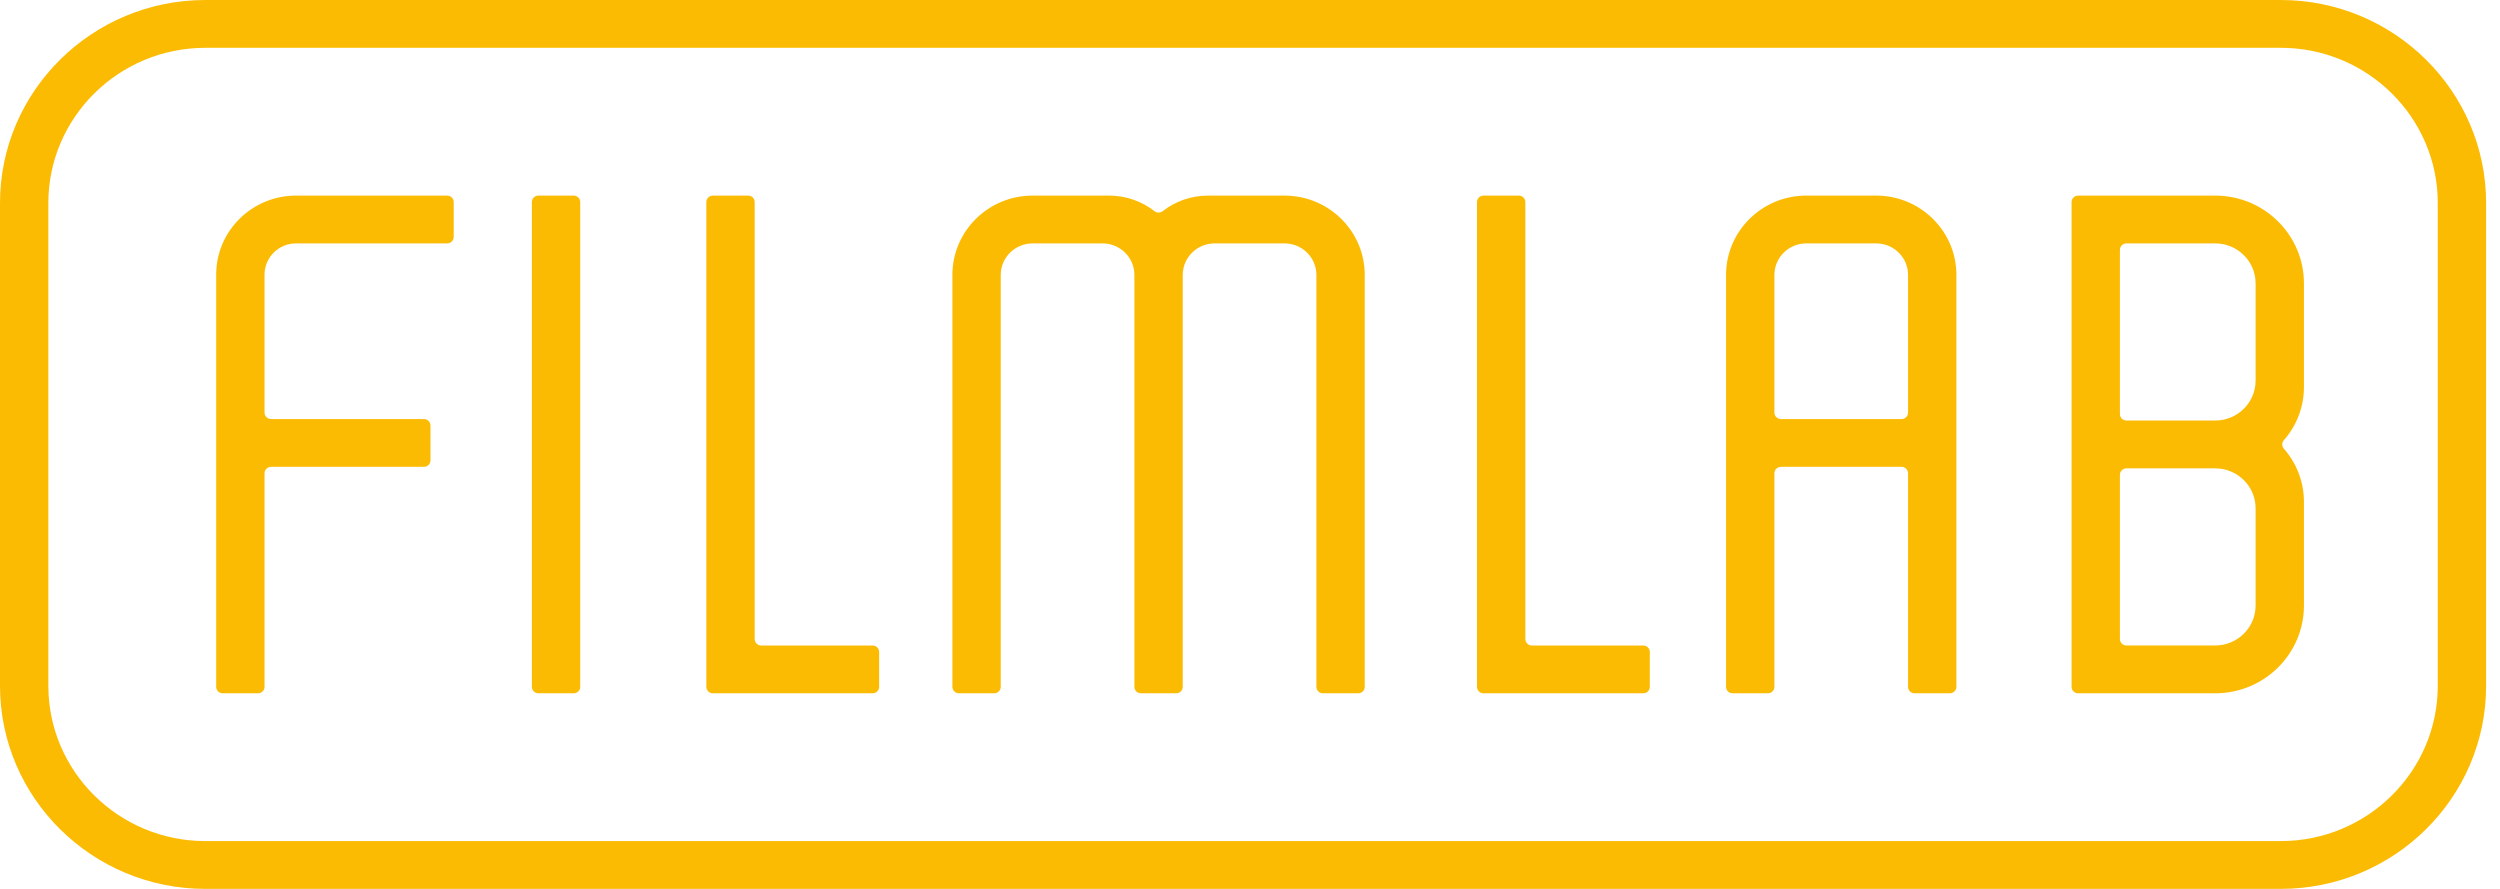
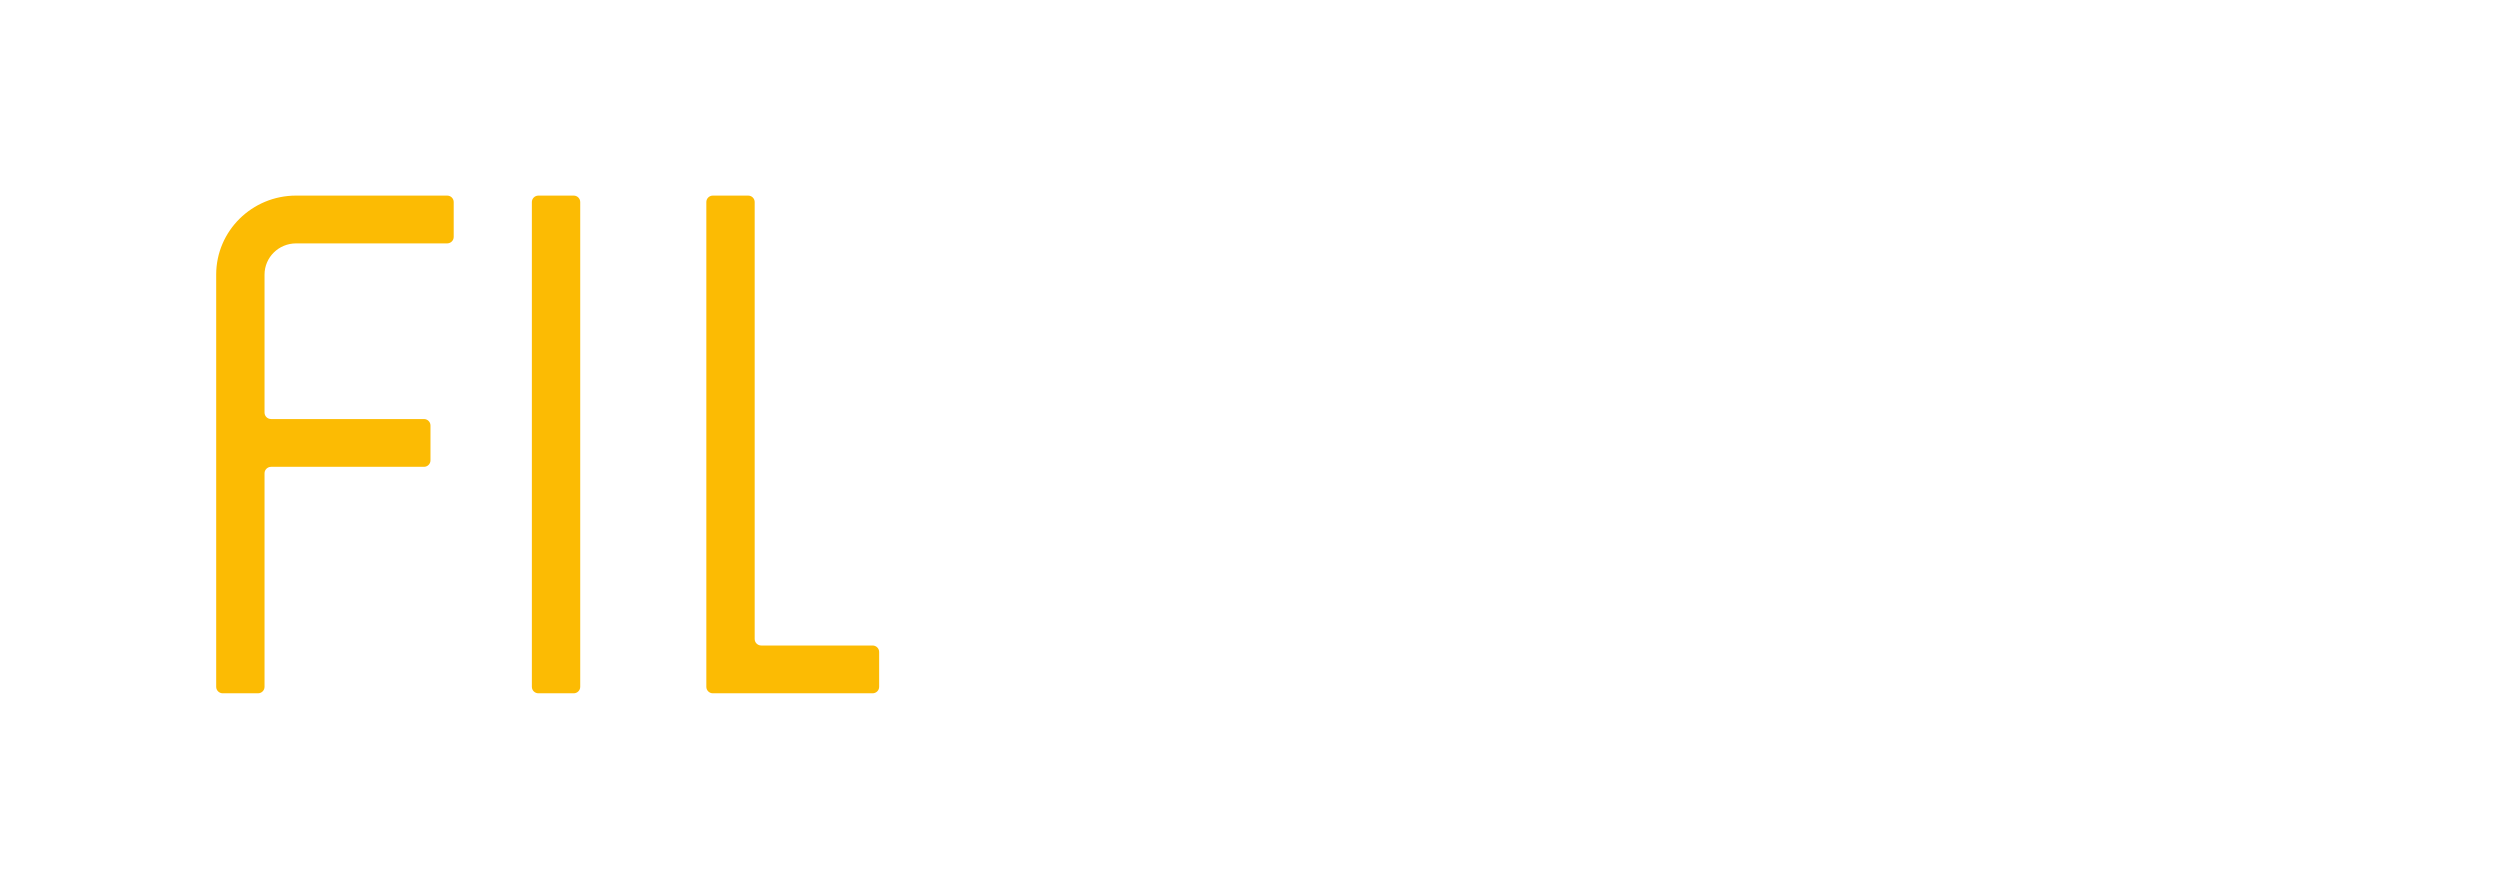
<svg xmlns="http://www.w3.org/2000/svg" width="135" height="48" viewBox="0 0 135 48" fill="none">
-   <path d="M123.161 0H11.089C4.975 0 0 4.919 0 10.965V37.035C0 43.081 4.975 48 11.089 48H123.16C129.275 48 134.25 43.081 134.25 37.035V10.965C134.25 4.919 129.275 0 123.16 0H123.161ZM131.639 37.035C131.639 41.657 127.836 45.418 123.161 45.418H11.089C6.414 45.418 2.611 41.657 2.611 37.035V10.965C2.611 6.342 6.414 2.582 11.089 2.582H123.16C127.836 2.582 131.639 6.342 131.639 10.965V37.035L131.639 37.035Z" fill="#FCBB03" />
  <path d="M30.979 10.562H29.074C28.879 10.562 28.721 10.718 28.721 10.911V37.089C28.721 37.282 28.879 37.438 29.074 37.438H30.979C31.174 37.438 31.332 37.282 31.332 37.089V10.911C31.332 10.718 31.174 10.562 30.979 10.562Z" fill="#FCBB03" />
  <path d="M47.12 34.857H41.106C40.911 34.857 40.753 34.7 40.753 34.507V10.911C40.753 10.718 40.595 10.562 40.4 10.562H38.495C38.3 10.562 38.142 10.718 38.142 10.911V37.089C38.142 37.282 38.3 37.438 38.495 37.438H47.12C47.316 37.438 47.474 37.282 47.474 37.089V35.206C47.474 35.013 47.315 34.857 47.12 34.857Z" fill="#FCBB03" />
-   <path d="M88.736 34.857H82.722C82.527 34.857 82.369 34.7 82.369 34.507V10.911C82.369 10.718 82.211 10.562 82.016 10.562H80.111C79.916 10.562 79.758 10.718 79.758 10.911V37.089C79.758 37.282 79.916 37.438 80.111 37.438H88.736C88.931 37.438 89.09 37.282 89.09 37.089V35.206C89.09 35.013 88.931 34.857 88.736 34.857Z" fill="#FCBB03" />
  <path d="M24.147 10.562H15.989C13.606 10.562 11.674 12.472 11.674 14.829V37.089C11.674 37.282 11.833 37.438 12.028 37.438H13.932C14.127 37.438 14.285 37.282 14.285 37.089V25.559C14.285 25.366 14.443 25.209 14.638 25.209H22.893C23.088 25.209 23.246 25.053 23.246 24.86V22.977C23.246 22.784 23.088 22.628 22.893 22.628H14.638C14.443 22.628 14.285 22.471 14.285 22.279V14.829C14.285 13.898 15.048 13.143 15.989 13.143H24.147C24.342 13.143 24.5 12.987 24.5 12.794V10.911C24.5 10.718 24.342 10.562 24.147 10.562V10.562Z" fill="#FCBB03" />
-   <path d="M69.362 10.562H65.238C64.311 10.562 63.457 10.877 62.78 11.404C62.653 11.503 62.473 11.503 62.346 11.404C61.668 10.877 60.814 10.562 59.887 10.562H55.763C53.37 10.562 51.429 12.48 51.429 14.847V37.089C51.429 37.282 51.588 37.438 51.783 37.438H53.687C53.882 37.438 54.04 37.282 54.04 37.089V14.847C54.04 13.906 54.812 13.143 55.763 13.143H59.534C60.486 13.143 61.257 13.906 61.257 14.847V37.089C61.257 37.282 61.416 37.438 61.611 37.438H63.515C63.71 37.438 63.868 37.282 63.868 37.089V14.847C63.868 13.906 64.64 13.143 65.591 13.143H69.362C70.314 13.143 71.085 13.906 71.085 14.847V37.089C71.085 37.282 71.243 37.438 71.439 37.438H73.343C73.538 37.438 73.696 37.282 73.696 37.089V14.847C73.696 12.481 71.756 10.562 69.362 10.562Z" fill="#FCBB03" />
-   <path d="M101.312 10.562H97.541C95.148 10.562 93.207 12.48 93.207 14.847V37.089C93.207 37.282 93.365 37.438 93.561 37.438H95.465C95.66 37.438 95.818 37.282 95.818 37.089V25.559C95.818 25.366 95.976 25.209 96.171 25.209H102.682C102.877 25.209 103.035 25.366 103.035 25.559V37.089C103.035 37.282 103.193 37.438 103.388 37.438H105.293C105.488 37.438 105.646 37.282 105.646 37.089V14.847C105.646 12.481 103.705 10.562 101.312 10.562L101.312 10.562ZM103.035 22.278C103.035 22.471 102.877 22.628 102.682 22.628H96.171C95.976 22.628 95.818 22.471 95.818 22.278V14.847C95.818 13.906 96.59 13.143 97.541 13.143H101.312C102.264 13.143 103.035 13.906 103.035 14.847V22.278Z" fill="#FCBB03" />
-   <path d="M119.619 10.562H112.219C112.023 10.562 111.865 10.718 111.865 10.911V37.089C111.865 37.282 112.023 37.438 112.219 37.438H119.619C122.267 37.438 124.413 35.316 124.413 32.698V27.1C124.413 26.002 124.003 24.997 123.327 24.226C123.214 24.097 123.214 23.903 123.327 23.774C124.003 23.003 124.413 21.998 124.413 20.9V15.302C124.413 12.684 122.267 10.562 119.619 10.562ZM121.802 32.698C121.802 33.89 120.825 34.856 119.619 34.856H114.829C114.634 34.856 114.476 34.7 114.476 34.507V25.64C114.476 25.447 114.634 25.291 114.829 25.291H119.619C120.825 25.291 121.802 26.257 121.802 27.449V32.698ZM121.802 20.551C121.802 21.743 120.825 22.709 119.619 22.709H114.829C114.634 22.709 114.476 22.553 114.476 22.36V13.493C114.476 13.3 114.634 13.143 114.829 13.143H119.619C120.825 13.143 121.802 14.11 121.802 15.302V20.551Z" fill="#FCBB03" />
</svg>